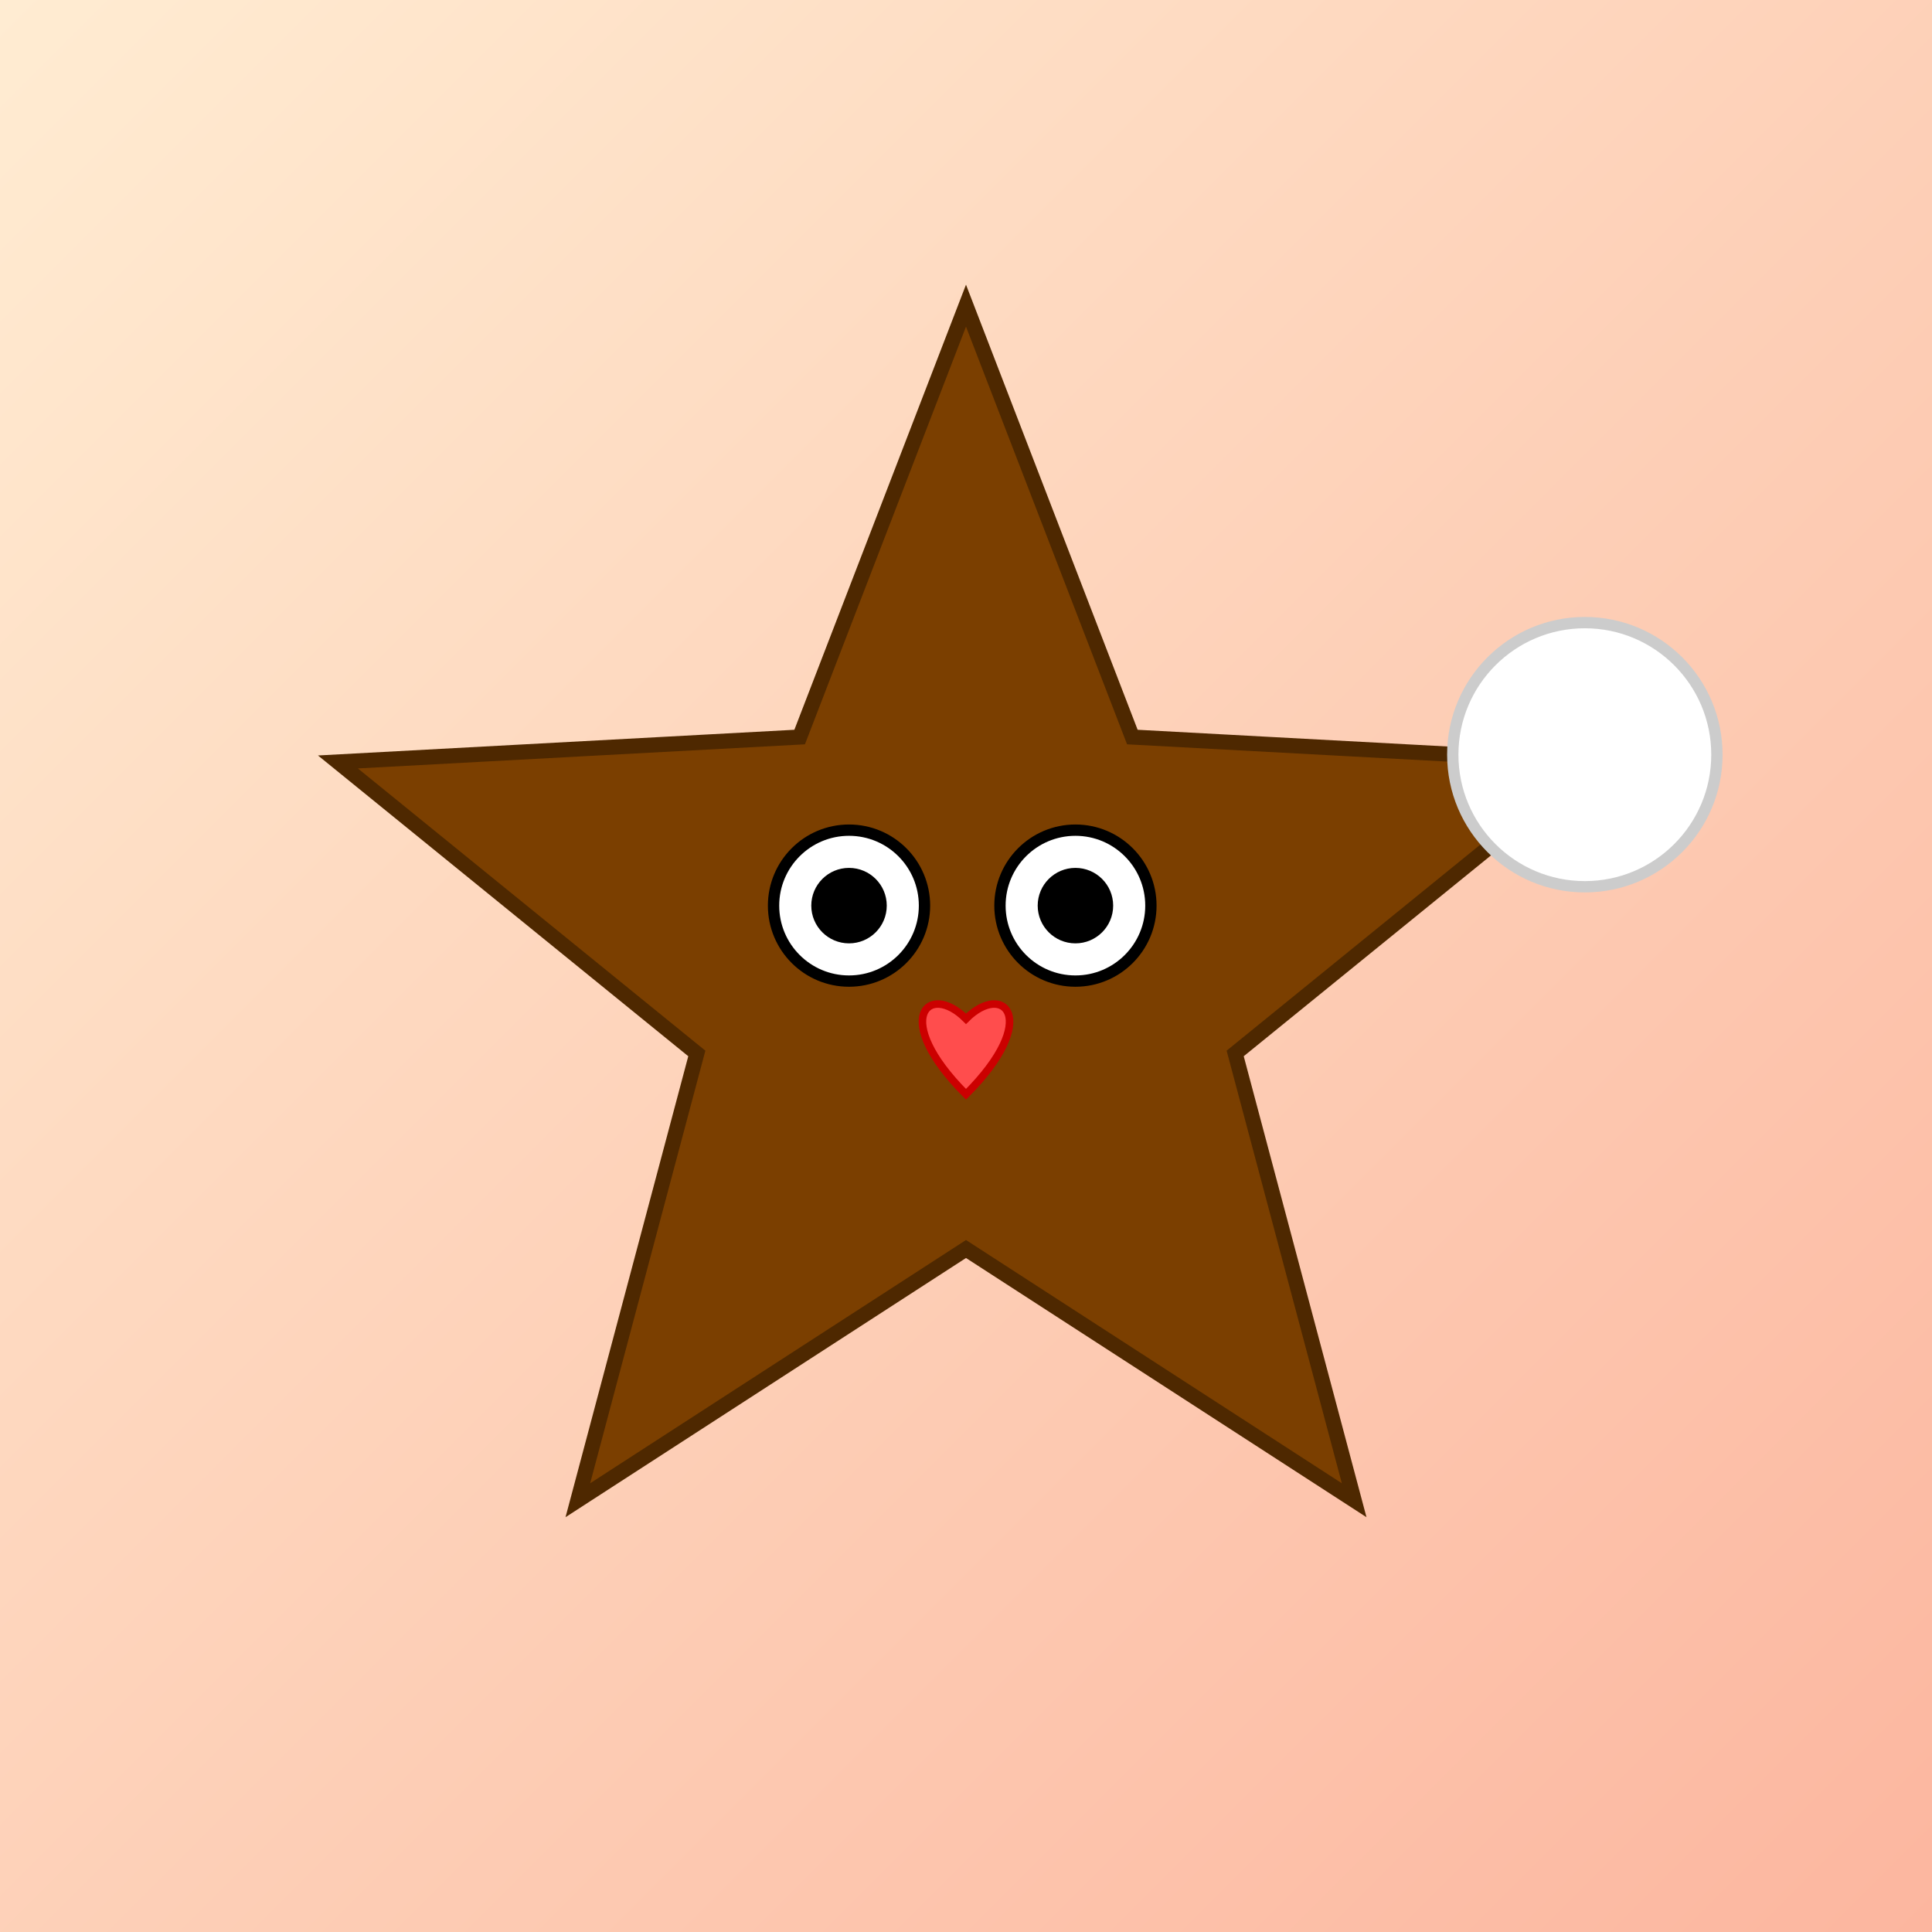
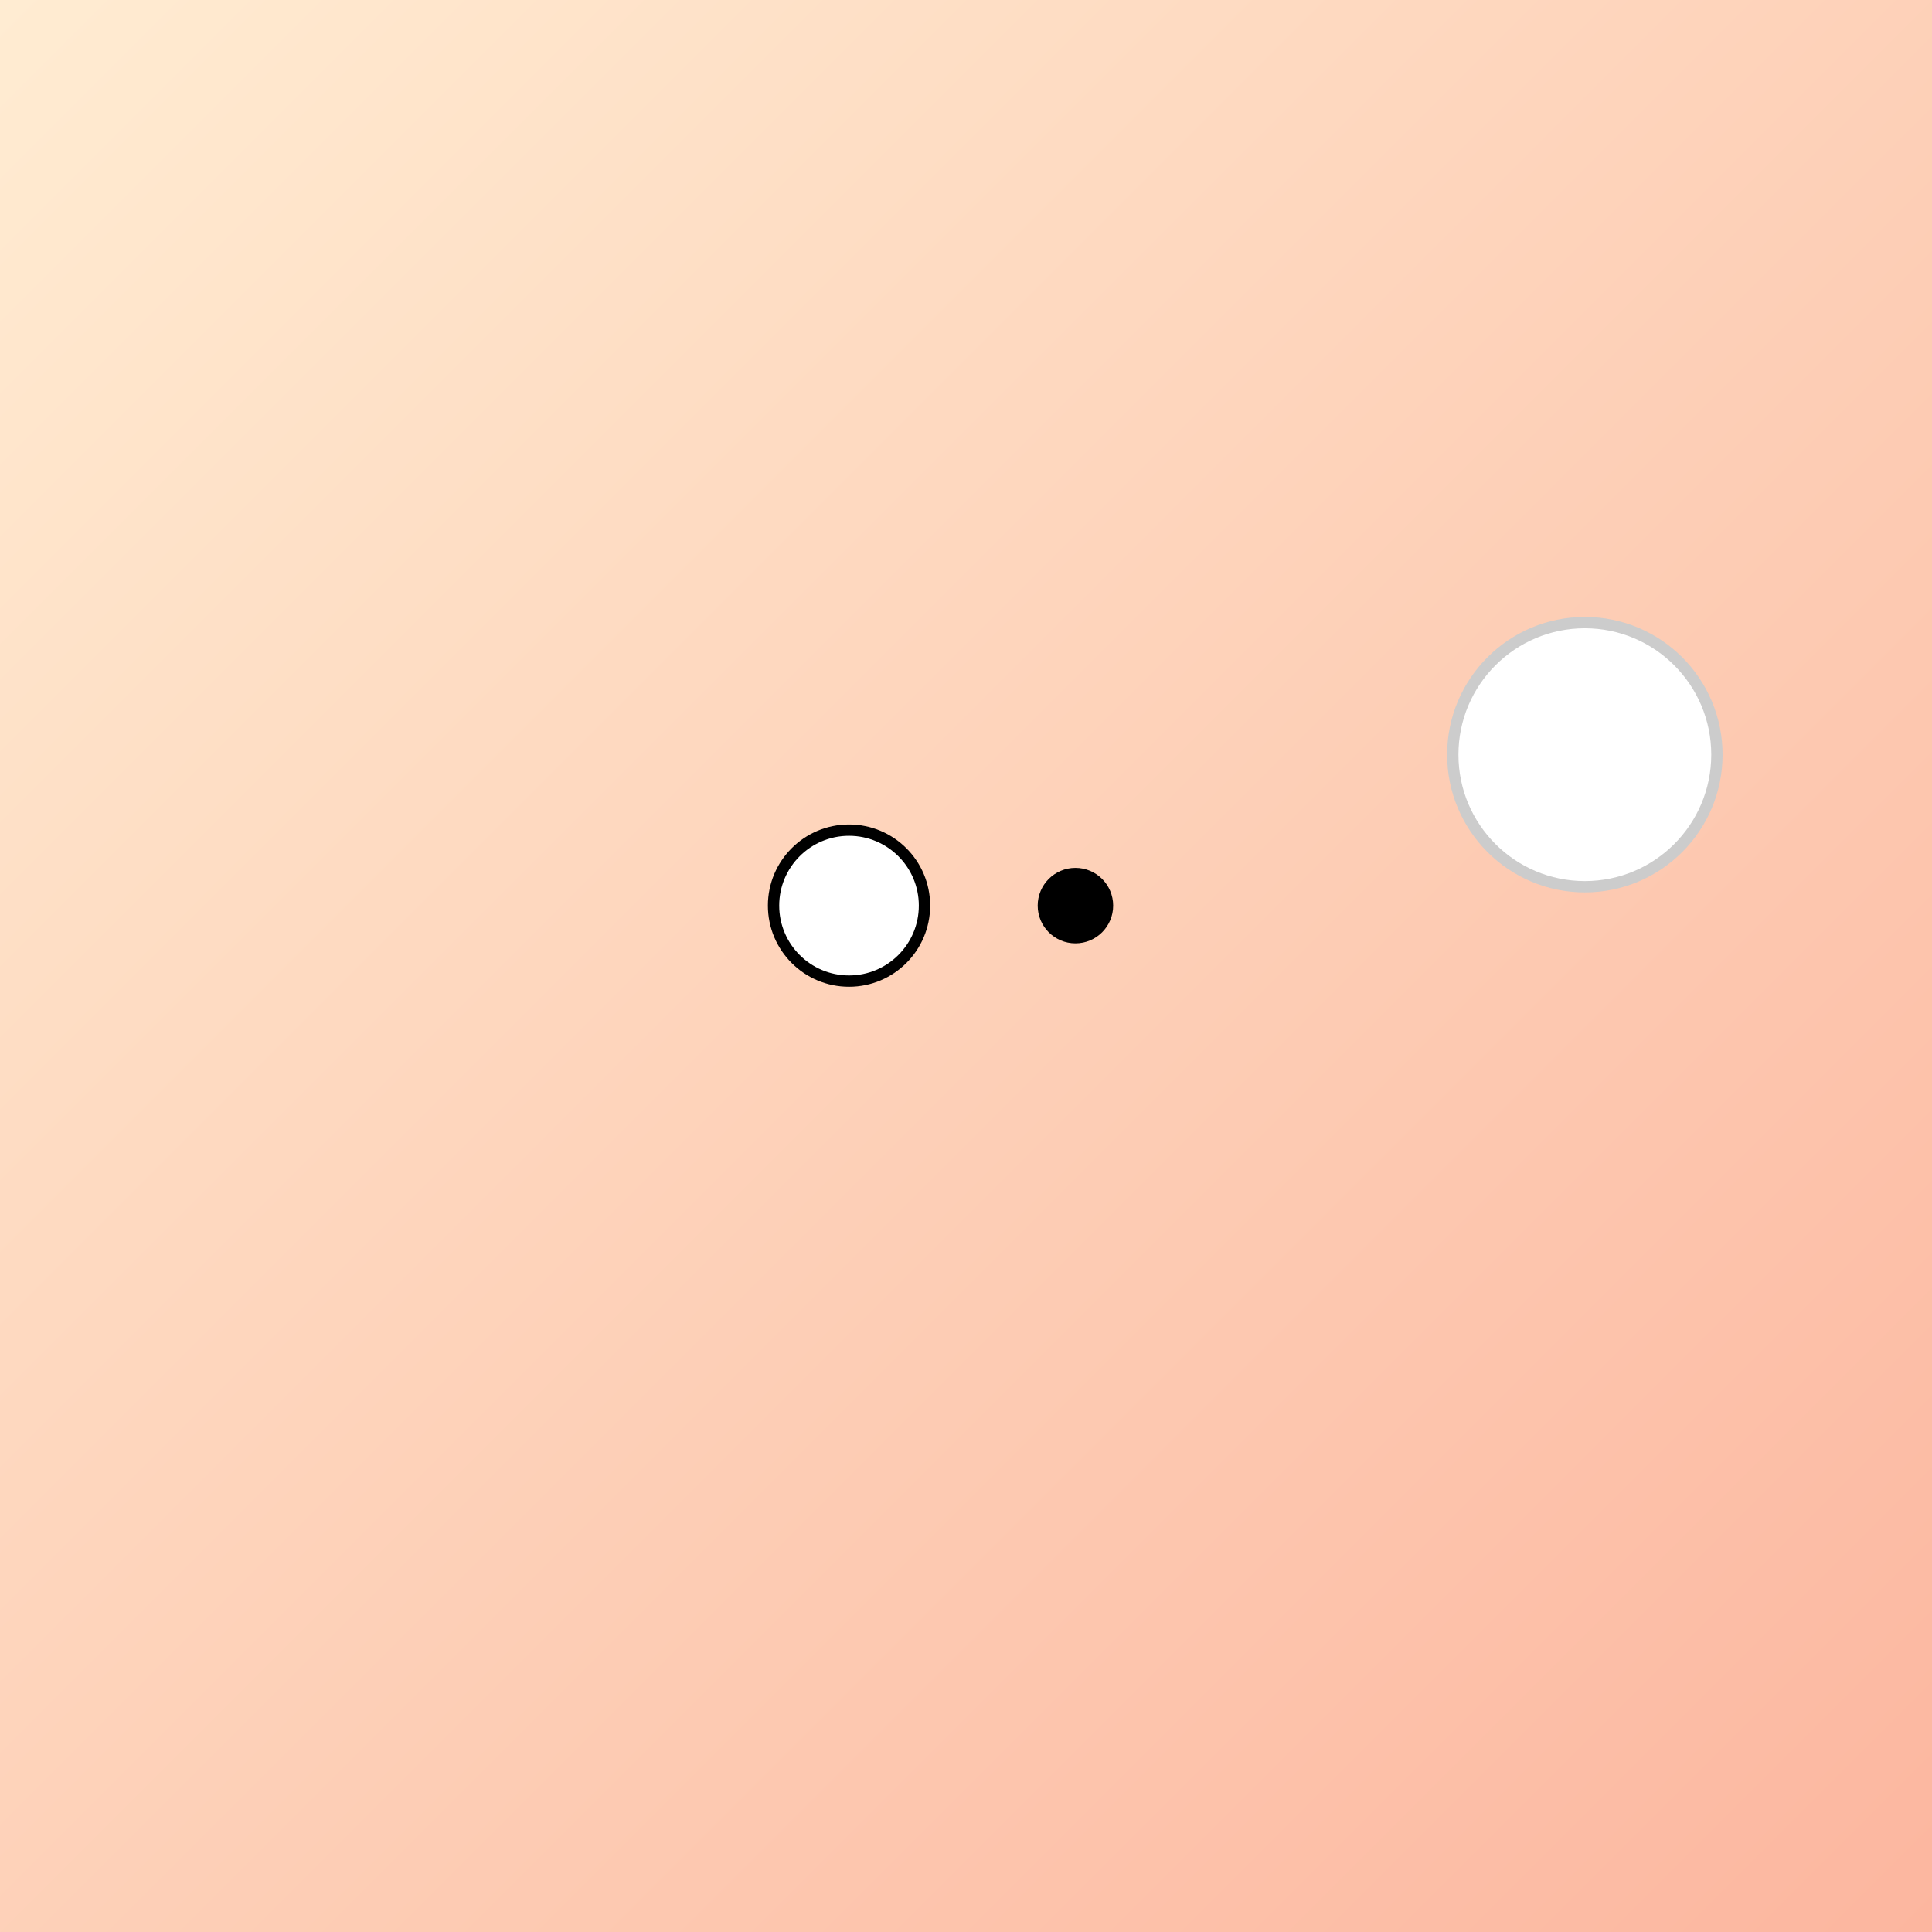
<svg xmlns="http://www.w3.org/2000/svg" id="svg-root-001" class="canvas" viewBox="0 0 1024 1024">
  <rect x="0" y="0" width="1024" height="1024" fill="#808080" stroke="none" />
  <title>Choco-Star Bite Delight</title>
  <desc>A star-shaped chocolate treat with a bitten tip revealing soft marshmallow and a heart face – sweet and funny!</desc>
  <defs id="defs-001" class="defs">
    <linearGradient id="bgGradient-001" class="backgroundGradient" x1="0" y1="0" x2="1024" y2="1024" gradientUnits="userSpaceOnUse">
      <stop id="bgStop1-001" class="bgStop" offset="0%" stop-color="#ffecd2" />
      <stop id="bgStop2-001" class="bgStop" offset="100%" stop-color="#fcb69f" />
    </linearGradient>
  </defs>
  <rect id="bgRect-001" class="background" x="0" y="0" width="1024" height="1024" fill="url(#bgGradient-001)" />
-   <polygon id="star-001" class="star" fill="#7B3F00" stroke="#4e2800" stroke-width="8" points="     512,162      600.17,390.65      844.89,403.85      654.67,558.35      717.73,795.15      512,662      306.27,795.15      369.33,558.35      179.11,403.85      423.83,390.65" />
  <circle id="bite-001" class="bite" cx="840" cy="400" r="70" fill="#ffffff" stroke="#cccccc" stroke-width="6" />
  <g id="faceGroup-001" class="faceGroup">
    <circle id="eyeLeft-001" class="eye" cx="450" cy="480" r="40" fill="#ffffff" stroke="#000000" stroke-width="6" />
-     <circle id="pupilLeft-001" class="pupil" cx="450" cy="480" r="20" fill="#000000" />
-     <circle id="eyeRight-001" class="eye" cx="570" cy="480" r="40" fill="#ffffff" stroke="#000000" stroke-width="6" />
    <circle id="pupilRight-001" class="pupil" cx="570" cy="480" r="20" fill="#000000" />
-     <path id="heartFace-001" class="heart" d="M512,540        C492,520 472,540 512,580        C552,540 532,520 512,540 Z" fill="#ff4d4d" stroke="#cc0000" stroke-width="4" />
  </g>
</svg>